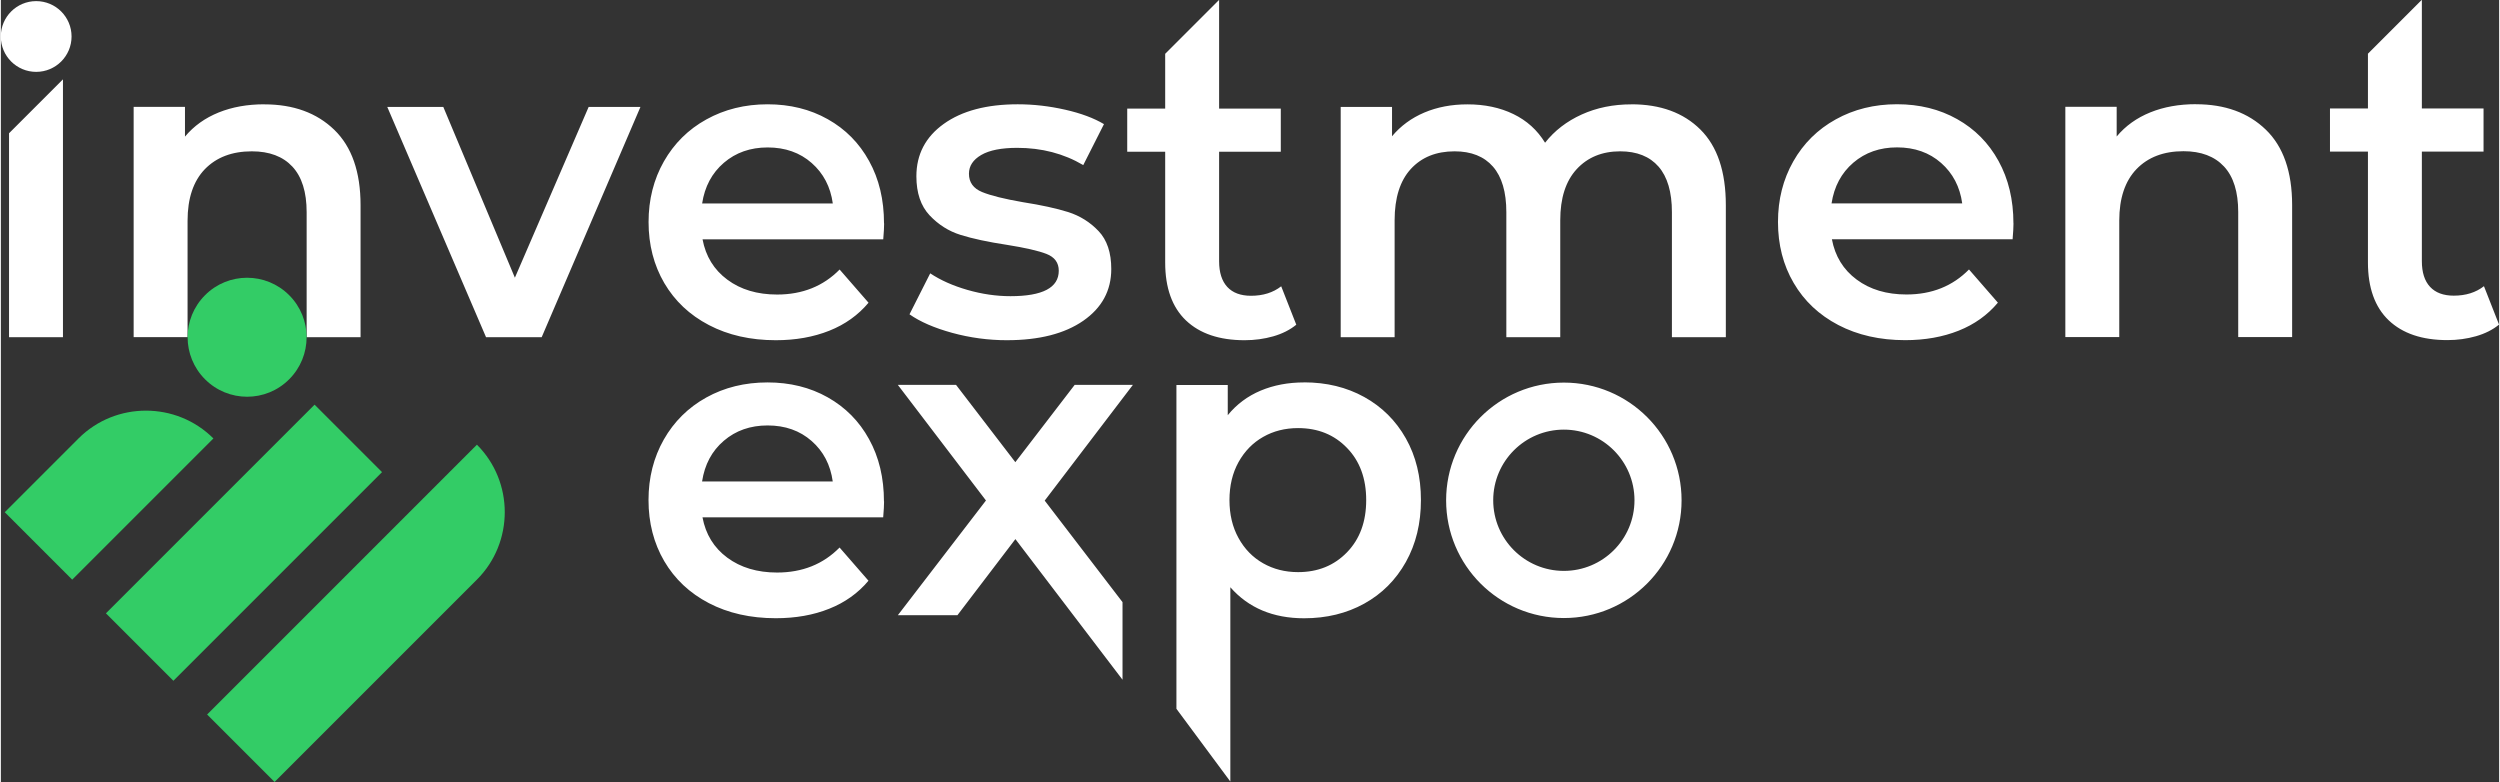
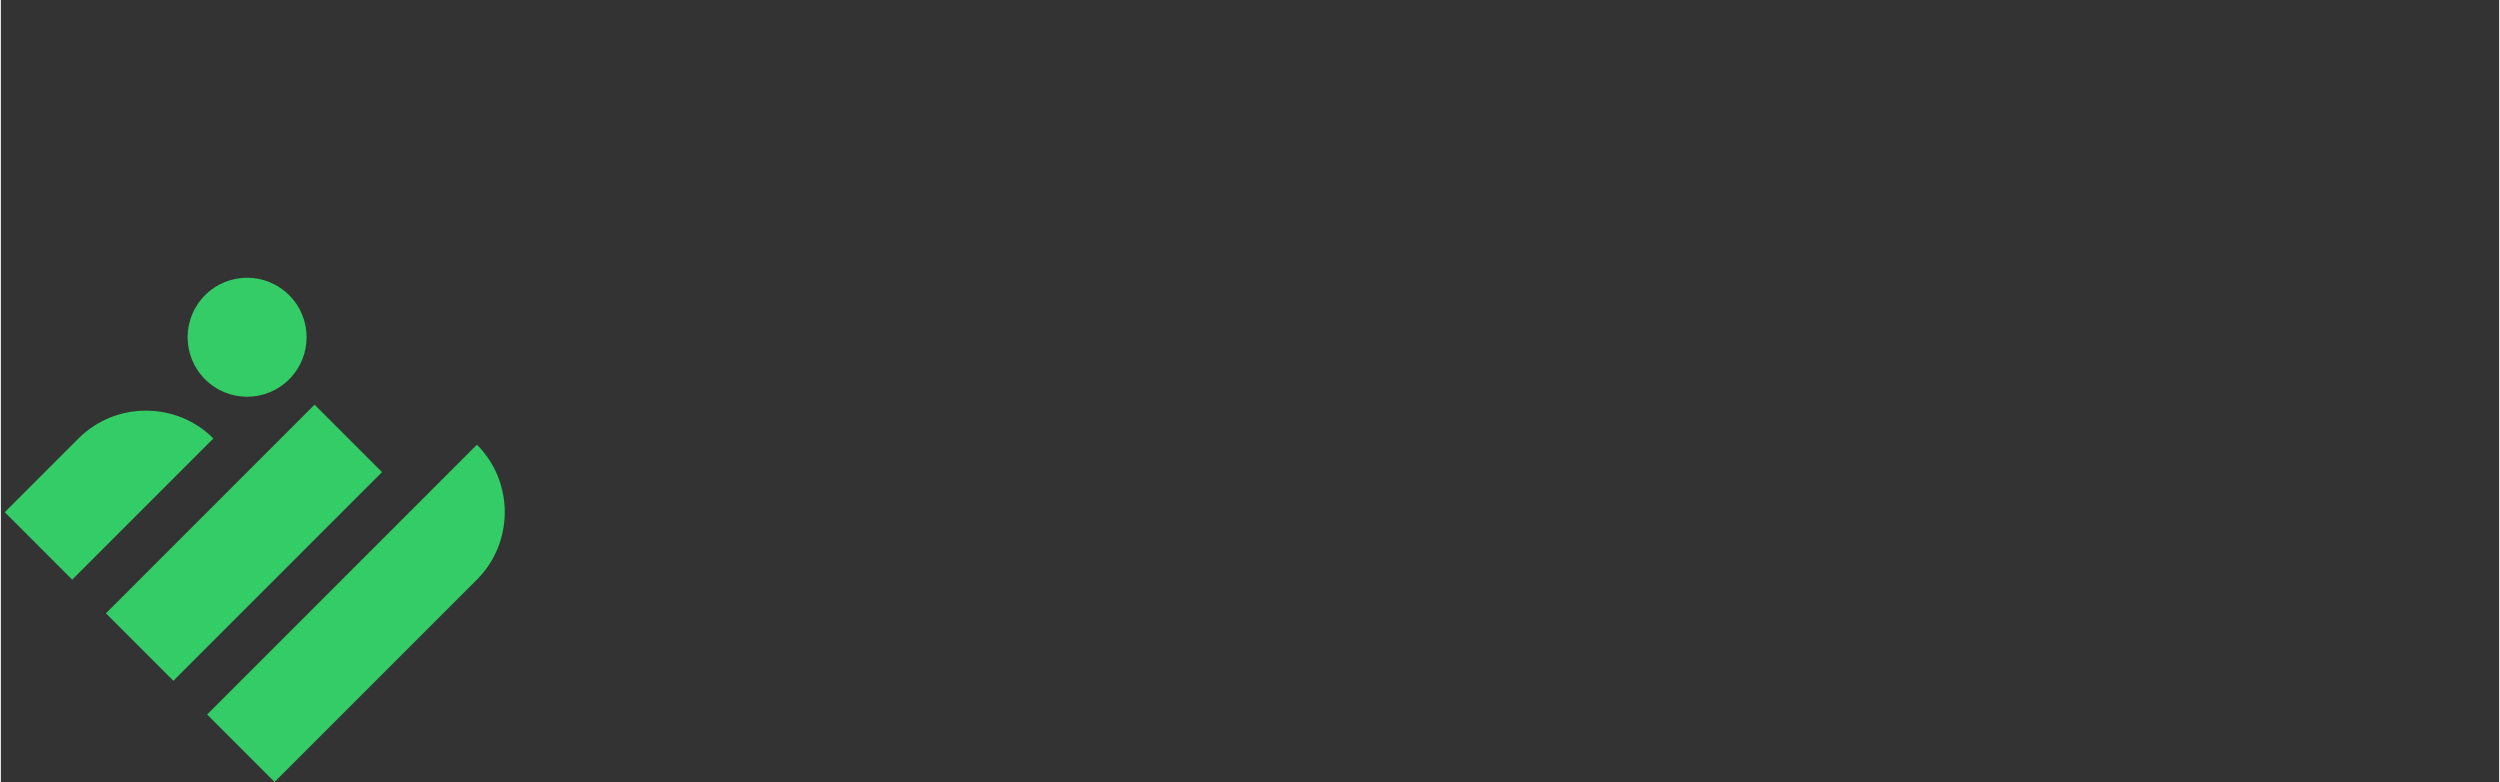
<svg xmlns="http://www.w3.org/2000/svg" xml:space="preserve" width="0.943in" height="0.295in" version="1.1" style="shape-rendering:geometricPrecision; text-rendering:geometricPrecision; image-rendering:optimizeQuality; fill-rule:evenodd; clip-rule:evenodd" viewBox="0 0 424.44 132.87">
  <rect x="0" y="0" width="424.44" height="132.87" fill="#333333" stroke="none" />
  <defs>
    <style type="text/css">
   
    .fil1 {fill:#33CC66}
    .fil0 {fill:white}
   
  </style>
  </defs>
  <g id="Layer_x0020_1">
-     <path class="fil0" d="M10.55 13.49l0 43.8 -9.16 0 0 -34.65 9.16 -9.16zm34.22 4.24c4.93,0 8.89,1.44 11.87,4.32 2.98,2.88 4.47,7.16 4.47,12.82l0 22.42 -9.16 0 0 -21.25c0,-3.42 -0.81,-5.99 -2.42,-7.73 -1.61,-1.73 -3.91,-2.6 -6.89,-2.6 -3.37,0 -6.03,1.02 -7.99,3.04 -1.95,2.03 -2.93,4.95 -2.93,8.75l0 19.78 -9.16 0 0 -39.12 8.72 0 0 5.05c1.51,-1.81 3.42,-3.17 5.72,-4.1 2.3,-0.93 4.88,-1.39 7.77,-1.39zm63.89 0.44l-16.78 39.12 -9.45 0 -16.78 -39.12 9.52 0 12.16 29.01 12.53 -29.01 8.79 0zm41.4 19.78c0,0.63 -0.05,1.54 -0.15,2.71l-30.7 0c0.54,2.88 1.94,5.17 4.21,6.85 2.27,1.69 5.09,2.53 8.46,2.53 4.3,0 7.84,-1.42 10.62,-4.25l4.91 5.64c-1.76,2.1 -3.98,3.69 -6.67,4.76 -2.69,1.07 -5.72,1.61 -9.08,1.61 -4.3,0 -8.09,-0.86 -11.36,-2.57 -3.28,-1.71 -5.8,-4.09 -7.59,-7.14 -1.78,-3.05 -2.67,-6.51 -2.67,-10.37 0,-3.81 0.87,-7.24 2.6,-10.29 1.74,-3.05 4.14,-5.44 7.22,-7.14 3.08,-1.71 6.55,-2.57 10.4,-2.57 3.81,0 7.22,0.84 10.22,2.53 3,1.68 5.35,4.05 7.03,7.11 1.69,3.05 2.53,6.58 2.53,10.59zm-19.79 -12.9c-2.93,0 -5.41,0.87 -7.43,2.6 -2.03,1.74 -3.26,4.05 -3.7,6.92l22.2 0c-0.39,-2.83 -1.59,-5.12 -3.59,-6.88 -2,-1.76 -4.5,-2.64 -7.48,-2.64zm40.66 32.75c-3.17,0 -6.28,-0.42 -9.31,-1.25 -3.02,-0.83 -5.44,-1.88 -7.25,-3.15l3.52 -6.96c1.76,1.17 3.87,2.11 6.34,2.82 2.47,0.71 4.9,1.06 7.29,1.06 5.47,0 8.21,-1.44 8.21,-4.32 0,-1.37 -0.7,-2.32 -2.09,-2.86 -1.39,-0.54 -3.63,-1.05 -6.71,-1.54 -3.22,-0.49 -5.85,-1.05 -7.88,-1.69 -2.03,-0.63 -3.78,-1.75 -5.27,-3.33 -1.49,-1.59 -2.24,-3.8 -2.24,-6.63 0,-3.71 1.55,-6.68 4.65,-8.9 3.1,-2.22 7.29,-3.33 12.57,-3.33 2.69,0 5.37,0.31 8.06,0.92 2.69,0.61 4.88,1.43 6.59,2.45l-3.52 6.96c-3.32,-1.96 -7.06,-2.93 -11.21,-2.93 -2.69,0 -4.73,0.4 -6.12,1.21 -1.39,0.81 -2.09,1.87 -2.09,3.19 0,1.46 0.75,2.5 2.24,3.11 1.49,0.61 3.8,1.18 6.92,1.72 3.13,0.49 5.69,1.05 7.7,1.68 2,0.64 3.72,1.71 5.16,3.23 1.44,1.51 2.16,3.66 2.16,6.45 0,3.66 -1.59,6.59 -4.76,8.79 -3.18,2.2 -7.5,3.3 -12.97,3.3zm49.16 -2.64c-1.08,0.88 -2.38,1.54 -3.92,1.98 -1.54,0.44 -3.16,0.66 -4.87,0.66 -4.3,0 -7.62,-1.13 -9.97,-3.37 -2.34,-2.24 -3.52,-5.52 -3.52,-9.82l0 -18.83 -6.45 0 0 -7.33 6.45 0 0 -9.31 9.16 -9.16 0 18.47 10.48 0 0 7.33 -10.48 0 0 18.61c0,1.9 0.47,3.36 1.39,4.36 0.93,1 2.27,1.5 4.03,1.5 2.05,0 3.76,-0.54 5.13,-1.61l2.56 6.52zm56.93 -37.44c4.93,0 8.84,1.43 11.72,4.29 2.88,2.86 4.32,7.14 4.32,12.86l0 22.42 -9.16 0 0 -21.25c0,-3.42 -0.76,-5.99 -2.27,-7.73 -1.51,-1.73 -3.69,-2.6 -6.52,-2.6 -3.07,0 -5.54,1.02 -7.4,3.04 -1.86,2.03 -2.78,4.92 -2.78,8.68l0 19.86 -9.16 0 0 -21.25c0,-3.42 -0.76,-5.99 -2.27,-7.73 -1.51,-1.73 -3.69,-2.6 -6.52,-2.6 -3.13,0 -5.6,1 -7.44,3 -1.83,2 -2.75,4.91 -2.75,8.72l0 19.86 -9.16 0 0 -39.12 8.72 0 0 4.98c1.47,-1.76 3.3,-3.1 5.49,-4.03 2.2,-0.93 4.64,-1.39 7.33,-1.39 2.93,0 5.53,0.55 7.8,1.65 2.27,1.1 4.07,2.72 5.38,4.87 1.61,-2.05 3.69,-3.65 6.23,-4.8 2.54,-1.15 5.35,-1.72 8.43,-1.72zm64.91 20.22c0,0.63 -0.05,1.54 -0.15,2.71l-30.7 0c0.54,2.88 1.94,5.17 4.21,6.85 2.27,1.69 5.09,2.53 8.46,2.53 4.3,0 7.84,-1.42 10.62,-4.25l4.91 5.64c-1.76,2.1 -3.98,3.69 -6.67,4.76 -2.69,1.07 -5.72,1.61 -9.08,1.61 -4.3,0 -8.08,-0.86 -11.36,-2.57 -3.27,-1.71 -5.8,-4.09 -7.58,-7.14 -1.79,-3.05 -2.67,-6.51 -2.67,-10.37 0,-3.81 0.87,-7.24 2.6,-10.29 1.73,-3.05 4.14,-5.44 7.22,-7.14 3.07,-1.71 6.55,-2.57 10.4,-2.57 3.81,0 7.22,0.84 10.22,2.53 3,1.68 5.35,4.05 7.03,7.11 1.68,3.05 2.53,6.58 2.53,10.59zm-19.78 -12.9c-2.93,0 -5.41,0.87 -7.43,2.6 -2.03,1.74 -3.26,4.05 -3.7,6.92l22.2 0c-0.39,-2.83 -1.59,-5.12 -3.59,-6.88 -2,-1.76 -4.5,-2.64 -7.48,-2.64zm50.78 -7.33c4.93,0 8.89,1.44 11.87,4.32 2.98,2.88 4.47,7.16 4.47,12.82l0 22.42 -9.16 0 0 -21.25c0,-3.42 -0.8,-5.99 -2.41,-7.73 -1.61,-1.73 -3.91,-2.6 -6.89,-2.6 -3.37,0 -6.03,1.02 -7.98,3.04 -1.95,2.03 -2.93,4.95 -2.93,8.75l0 19.78 -9.16 0 0 -39.12 8.72 0 0 5.05c1.51,-1.81 3.42,-3.17 5.72,-4.1 2.29,-0.93 4.88,-1.39 7.77,-1.39zm-222.88 67.47c0,0.63 -0.05,1.54 -0.15,2.71l-30.7 0c0.54,2.88 1.94,5.17 4.21,6.85 2.27,1.68 5.09,2.53 8.46,2.53 4.3,0 7.84,-1.42 10.62,-4.25l4.91 5.64c-1.76,2.1 -3.98,3.69 -6.67,4.76 -2.69,1.08 -5.72,1.61 -9.08,1.61 -4.3,0 -8.09,-0.86 -11.36,-2.56 -3.28,-1.71 -5.8,-4.09 -7.59,-7.14 -1.78,-3.05 -2.67,-6.51 -2.67,-10.37 0,-3.81 0.87,-7.24 2.6,-10.29 1.74,-3.05 4.14,-5.43 7.22,-7.14 3.08,-1.71 6.55,-2.56 10.4,-2.56 3.81,0 7.22,0.84 10.22,2.53 3,1.69 5.35,4.05 7.03,7.11 1.69,3.05 2.53,6.58 2.53,10.59zm-19.79 -12.9c-2.93,0 -5.41,0.87 -7.43,2.6 -2.03,1.73 -3.26,4.04 -3.7,6.92l22.2 0c-0.39,-2.83 -1.59,-5.13 -3.59,-6.88 -2,-1.76 -4.5,-2.64 -7.48,-2.64zm91.15 -7.32c3.81,0 7.22,0.83 10.22,2.49 3,1.66 5.36,4 7.07,7.03 1.71,3.03 2.56,6.52 2.56,10.48 0,3.96 -0.85,7.46 -2.56,10.52 -1.71,3.05 -4.07,5.41 -7.07,7.07 -3,1.66 -6.41,2.49 -10.22,2.49 -5.27,0 -9.45,-1.76 -12.53,-5.27l0 33.01 -9.16 -12.36 0 -55.01 8.72 0 0 5.13c1.51,-1.86 3.39,-3.25 5.6,-4.18 2.22,-0.93 4.68,-1.39 7.37,-1.39zm-1.03 32.24c3.37,0 6.14,-1.12 8.32,-3.37 2.18,-2.25 3.26,-5.2 3.26,-8.87 0,-3.66 -1.08,-6.62 -3.26,-8.86 -2.17,-2.25 -4.94,-3.37 -8.32,-3.37 -2.19,0 -4.18,0.5 -5.93,1.5 -1.76,1 -3.15,2.43 -4.18,4.28 -1.03,1.86 -1.54,4.01 -1.54,6.45 0,2.44 0.51,4.59 1.54,6.45 1.02,1.86 2.42,3.29 4.18,4.29 1.76,1 3.74,1.5 5.93,1.5zm45.16 -32.2c11.05,0 20,8.95 20,20 0,11.05 -8.95,20 -20,20 -11.05,0 -20,-8.95 -20,-20 0,-11.05 8.95,-20 20,-20zm0 7.99c6.63,0 12,5.38 12,12 0,6.63 -5.37,12 -12,12 -6.63,0 -12,-5.37 -12,-12 0,-6.63 5.38,-12 12,-12zm-259.54 -72.8c3.32,0 6.01,2.69 6.01,6.01 0,3.32 -2.69,6.01 -6.01,6.01 -3.32,0 -6.01,-2.69 -6.01,-6.01 0,-3.32 2.69,-6.01 6.01,-6.01zm418.43 54.95c-1.07,0.88 -2.38,1.54 -3.92,1.98 -1.54,0.44 -3.16,0.66 -4.87,0.66 -4.3,0 -7.62,-1.13 -9.97,-3.37 -2.34,-2.24 -3.52,-5.52 -3.52,-9.82l0 -18.83 -6.45 0 0 -7.33 6.45 0 0 -9.31 9.16 -9.16 0 18.47 10.48 0 0 7.33 -10.48 0 0 18.61c0,1.9 0.46,3.36 1.39,4.36 0.93,1 2.27,1.5 4.03,1.5 2.05,0 3.76,-0.54 5.13,-1.61l2.56 6.52zm-272.04 49.38l14.97 -19.49 -14.97 -19.64 9.89 0 10.07 13.13 10.08 -13.13 9.89 0 -14.98 19.66 13.22 17.25 0 13.18 -8.35 -10.96 -9.85 -12.93 -9.85 12.93 -10.11 0z" />
    <path class="fil1" d="M36.11 74.49l-0 0c-6.3,-6.3 -16.62,-6.3 -22.92,0l-12.53 12.53 11.46 11.46 23.99 -23.99zm-1.42 -10.05c3.95,3.95 10.35,3.95 14.29,0 3.95,-3.95 3.95,-10.35 0,-14.29 -3.95,-3.95 -10.35,-3.95 -14.29,0 -3.95,3.95 -3.95,10.35 0,14.29zm46.19 11.11c6.31,6.31 6.3,16.62 0,22.92l-34.38 34.38 -11.46 -11.46 45.85 -45.85zm-27.58 -6.8l11.46 11.46 -35.45 35.45 -11.46 -11.46 35.45 -35.45z" />
  </g>
</svg>